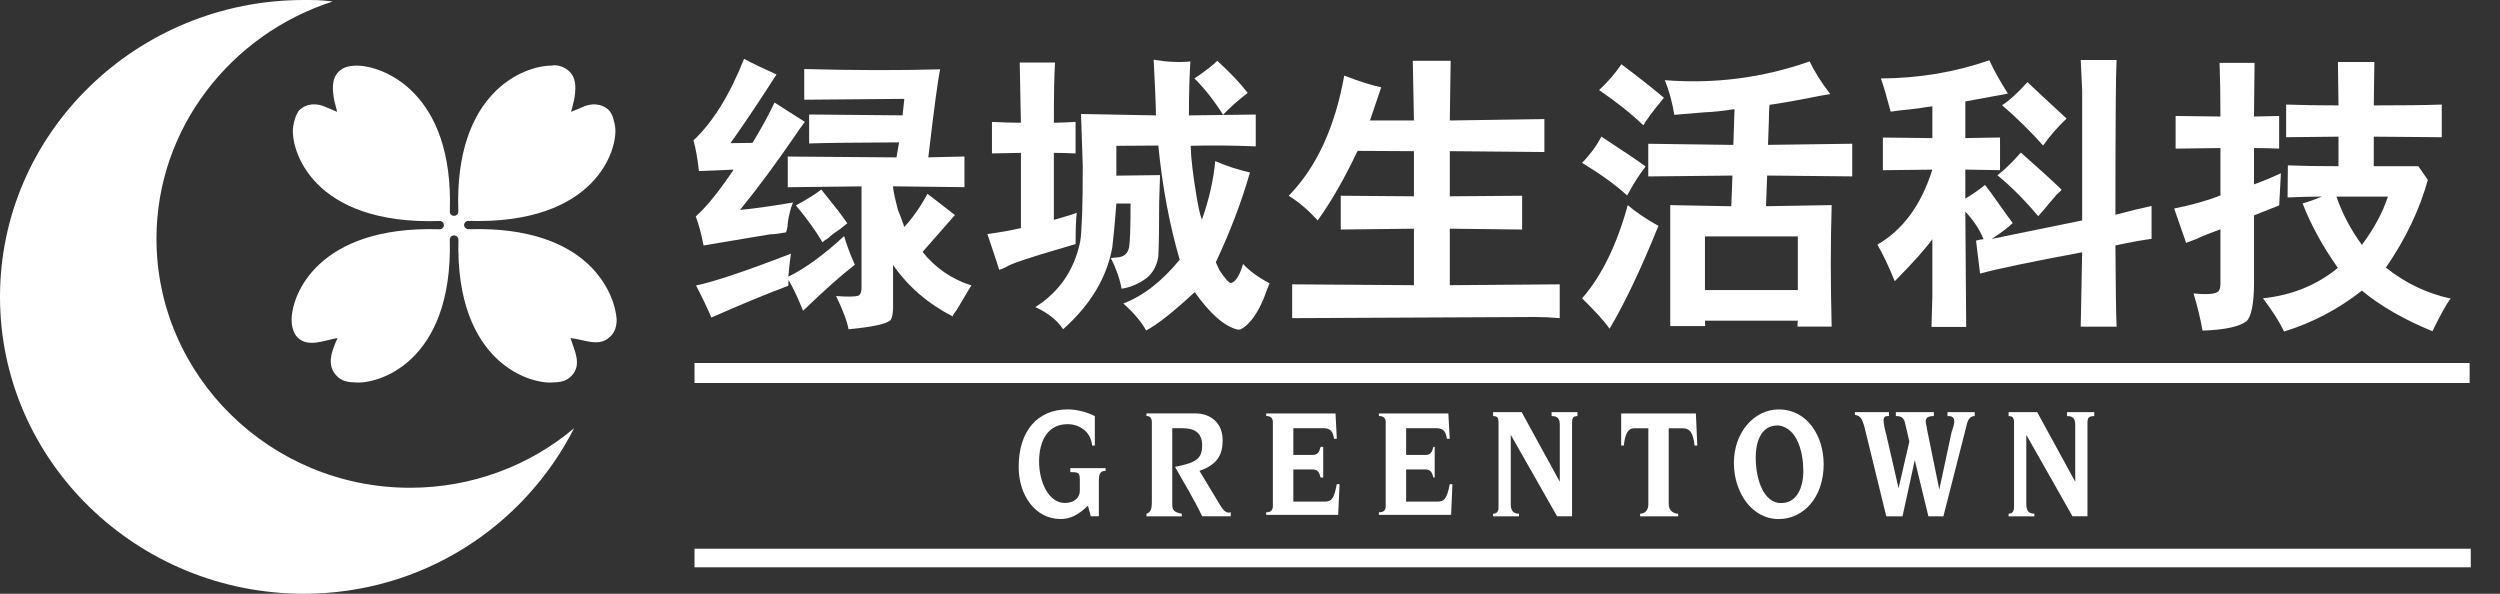
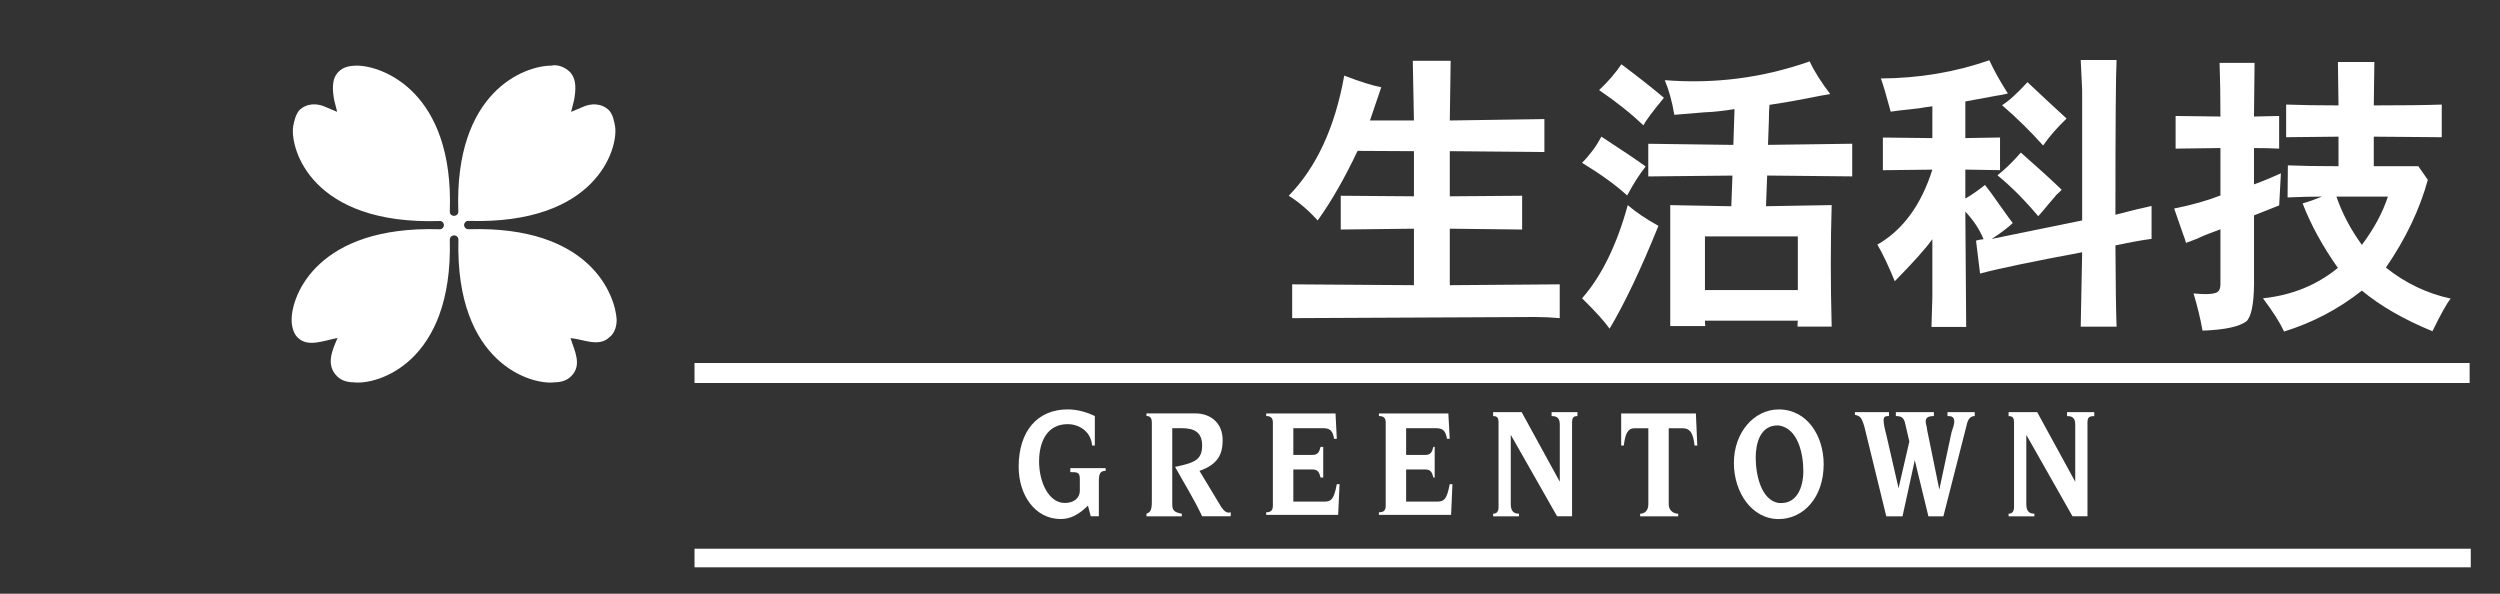
<svg xmlns="http://www.w3.org/2000/svg" width="160" height="38" viewBox="0 0 160 38" fill="none">
  <rect x="0" y="0" width="160" height="38" fill="#333333" stroke="none" />
  <path d="M44.449 24.512H158.056V23.232H44.449V24.512Z" fill="white" />
  <path d="M44.449 36.308H158.129V35.118H44.449V36.308Z" fill="white" />
-   <path fill-rule="evenodd" clip-rule="evenodd" d="M26.246 31.217C17.302 31.217 10.014 24.057 10.014 15.275C10.014 8.21 14.775 2.194 21.291 0.096C20.608 0 20.026 0 19.444 0C8.75 0 0 8.498 0 18.997C0 29.5 8.75 38 19.444 38C27.024 38 33.539 33.703 36.745 27.402C33.926 29.784 30.233 31.217 26.246 31.217Z" fill="white" />
  <path fill-rule="evenodd" clip-rule="evenodd" d="M30.019 14.67C29.814 14.69 29.701 14.525 29.701 14.401C29.701 14.261 29.827 14.129 29.964 14.137C38.163 14.39 39.562 9.519 39.37 8.117C39.296 7.701 39.228 7.357 38.983 7.064C38.492 6.589 37.813 6.589 37.23 6.873L36.551 7.16L36.743 6.397C36.841 5.825 36.938 5.06 36.451 4.584C36.158 4.297 35.673 4.105 35.283 4.201C33.571 4.201 29.068 5.854 29.332 13.526C29.35 13.705 29.195 13.813 29.058 13.816C28.902 13.813 28.771 13.694 28.789 13.526C29.05 5.854 24.458 4.201 22.84 4.201C22.31 4.209 21.968 4.299 21.675 4.584C21.188 5.062 21.288 5.825 21.386 6.397L21.578 7.16L20.898 6.873C20.313 6.586 19.631 6.586 19.146 7.064C18.941 7.315 18.825 7.706 18.759 8.117C18.569 9.519 19.921 14.406 28.138 14.145C28.283 14.129 28.41 14.264 28.41 14.403C28.41 14.535 28.309 14.693 28.093 14.672C20.332 14.445 18.664 18.876 18.664 20.459C18.664 20.842 18.759 21.318 19.051 21.605C19.707 22.252 20.716 21.794 21.604 21.631C21.27 22.399 20.83 23.354 21.578 24.086C21.868 24.373 22.26 24.468 22.648 24.468C24.07 24.655 29.003 23.294 28.786 15.329C28.802 15.127 28.966 15.063 29.055 15.063C29.145 15.063 29.321 15.112 29.34 15.327C29.126 23.294 34.056 24.655 35.478 24.468C35.868 24.468 36.256 24.373 36.548 24.086C37.281 23.366 36.764 22.44 36.511 21.639C37.312 21.703 38.308 22.228 38.98 21.602C39.367 21.315 39.467 20.839 39.467 20.456C39.373 18.876 37.776 14.442 30.019 14.67Z" fill="white" />
  <path d="M68.33 27.146C69.022 27.146 69.81 27.57 69.897 28.512H70.069V26.626C69.544 26.372 68.936 26.202 68.33 26.202C66.412 26.202 65.194 27.57 65.194 29.88C65.194 31.673 66.235 33.217 67.884 33.217C68.501 33.217 69.02 32.953 69.629 32.361L69.808 33.041H70.327V30.731C70.327 30.216 70.506 30.136 70.759 30.136V29.96H68.501V30.216C68.933 30.216 69.109 30.216 69.109 30.648V31.419C69.109 31.843 68.759 32.19 68.15 32.19C67.102 32.19 66.501 30.827 66.501 29.536C66.504 28.256 67.02 27.146 68.33 27.146Z" fill="white" />
  <path d="M73.375 32.876V33.044H75.635V32.876C75.111 32.788 75.024 32.62 75.024 32.27V27.404H75.635C76.418 27.404 76.937 27.655 76.937 28.512C76.937 29.451 76.418 29.624 75.204 29.88C75.725 30.829 76.418 31.934 76.937 33.041H78.768V32.785C78.507 32.873 78.333 32.697 78.159 32.446L76.766 30.136C77.988 29.707 78.249 29.026 78.249 28.165C78.249 27.053 77.461 26.458 76.502 26.458H73.375V26.623C73.636 26.623 73.718 26.794 73.718 27.05V32.1C73.718 32.62 73.636 32.788 73.375 32.876Z" fill="white" />
  <path d="M81.034 32.788V32.953H85.642L85.732 30.987H85.555C85.381 31.931 85.205 32.102 84.781 32.102H82.773V30.046H83.99C84.341 30.046 84.43 30.216 84.517 30.563H84.686V28.6H84.517C84.428 28.941 84.341 29.114 83.99 29.114H82.773V27.405H84.688C85.123 27.405 85.297 27.57 85.381 28.082H85.555L85.474 26.46H81.037V26.626C81.379 26.626 81.464 26.797 81.464 27.053V32.358C81.461 32.62 81.377 32.788 81.034 32.788Z" fill="white" />
  <path d="M88.25 32.788V32.953H92.871L92.956 30.987H92.782C92.605 31.931 92.431 32.102 91.996 32.102H89.992V30.046H91.219C91.564 30.046 91.646 30.216 91.736 30.563H91.82V28.6H91.736C91.646 28.941 91.564 29.114 91.219 29.114H89.992V27.405H91.907C92.342 27.405 92.521 27.57 92.605 28.082H92.782L92.695 26.46H88.25V26.626C88.606 26.626 88.685 26.797 88.685 27.053V32.358C88.685 32.62 88.606 32.788 88.25 32.788Z" fill="white" />
  <path d="M95.561 32.876V33.044H97.216V32.876C96.955 32.876 96.689 32.788 96.689 32.27V27.829L99.653 33.041H100.612V27.058C100.612 26.719 100.701 26.631 100.957 26.631V26.378H99.302V26.631C99.476 26.631 99.827 26.631 99.827 27.148V30.832L97.387 26.378H95.559V26.631C95.822 26.631 95.906 26.722 95.906 27.058V32.452C95.909 32.7 95.822 32.876 95.561 32.876Z" fill="white" />
  <path d="M107.67 27.407C108.189 27.407 108.363 27.746 108.452 28.514H108.626L108.537 26.463H103.755V28.514H103.924C104.013 27.746 104.184 27.407 104.619 27.407H105.494V32.273C105.494 32.702 105.233 32.878 104.969 32.878V33.046H107.404V32.878C107.14 32.878 106.798 32.702 106.798 32.273V27.407H107.67Z" fill="white" />
  <path d="M116.715 29.709C116.715 27.912 115.672 26.204 113.841 26.204C112.276 26.204 110.969 27.658 110.969 29.627C110.969 31.502 112.104 33.22 113.841 33.22C115.413 33.217 116.715 31.846 116.715 29.709ZM112.365 29.28C112.365 28.429 112.626 27.229 113.759 27.229H113.841C115.066 27.407 115.413 29.029 115.413 30.139C115.413 31.246 114.971 32.193 114.014 32.193C114.014 32.193 113.93 32.193 113.841 32.193C112.716 32.02 112.365 30.392 112.365 29.28Z" fill="white" />
  <path d="M120.894 26.628V26.375H118.715V26.548C119.063 26.631 119.147 26.722 119.323 27.317L120.722 33.044H121.761L122.546 29.453L123.418 33.044H124.377L125.86 27.229C125.944 26.799 126.123 26.628 126.382 26.628V26.375H124.64V26.628C124.817 26.628 125.075 26.628 125.075 26.975C125.075 27.146 124.991 27.407 124.901 27.658L124.116 31.331L123.331 27.487C123.331 27.317 123.244 27.146 123.244 26.975C123.244 26.719 123.418 26.628 123.768 26.628V26.375H121.334V26.628C121.681 26.628 121.858 26.719 121.94 27.146L122.198 28.256L121.508 31.246L120.725 27.831C120.633 27.49 120.551 27.148 120.551 26.887C120.549 26.628 120.722 26.628 120.894 26.628Z" fill="white" />
  <path d="M128.55 32.876V33.044H130.199V32.876C129.941 32.876 129.683 32.788 129.683 32.27V27.829L132.639 33.041H133.598V27.058C133.598 26.719 133.69 26.631 134.033 26.631V26.378H132.291V26.631C132.465 26.631 132.815 26.631 132.815 27.148V30.832L130.381 26.378H128.55V26.631C128.808 26.631 128.898 26.722 128.898 27.058V32.452C128.898 32.7 128.808 32.876 128.55 32.876Z" fill="white" />
-   <path d="M45.029 15.71C44.881 14.947 44.713 14.328 44.528 13.855C45.219 13.237 46.028 12.238 46.952 10.857L44.731 10.947C44.644 10.148 44.528 9.494 44.381 8.984C45.614 7.833 46.694 6.094 47.621 3.766C48.188 4.069 48.881 4.403 49.695 4.765C48.657 6.389 47.677 7.856 46.752 9.162L48.159 9.144C48.762 8.151 49.234 7.29 49.566 6.563L51.51 7.799C51.289 8.089 51.078 8.386 50.881 8.689C49.658 10.471 48.486 12.052 47.363 13.433C48.09 13.374 49.221 13.216 50.752 12.96C50.604 13.312 50.493 13.741 50.419 14.251C50.419 14.445 50.383 14.652 50.309 14.869C49.864 14.954 49.526 14.996 49.292 14.996L47.664 15.267L45.029 15.71ZM50.451 18.289C49.057 18.809 47.416 19.489 45.527 20.324C45.242 19.657 44.916 18.974 44.547 18.27C45.669 18.04 47.695 17.363 50.62 16.235C50.546 16.731 50.491 17.223 50.454 17.707C51.539 17.174 52.73 16.307 54.026 15.107C54.174 15.64 54.403 16.253 54.711 16.944C53.871 17.585 52.767 18.568 51.397 19.887C51.075 19.088 50.767 18.433 50.472 17.924C50.459 18.048 50.451 18.17 50.451 18.289ZM57.375 10.073L57.541 9.111C54.553 9.124 52.635 9.147 51.784 9.183V7.328L57.765 7.383L57.876 6.327L51.471 6.382V4.418C54.643 4.504 57.544 4.509 60.17 4.436C60.033 5.055 59.78 6.933 59.412 10.07L61.725 10.016V11.979L57.151 11.925C57.164 12.168 57.27 12.67 57.467 13.433C57.591 13.723 57.725 14.088 57.876 14.525C58.442 13.907 58.937 13.198 59.356 12.399L61.116 13.762L59.043 16.123C59.87 17.153 60.913 17.87 62.17 18.268C62.12 18.34 62.051 18.449 61.967 18.594L61.245 19.812C61.098 19.993 61.005 20.138 60.969 20.249C59.388 19.437 58.118 18.34 57.156 16.959V19.763C57.143 20.089 57.096 20.327 57.009 20.472C56.774 20.725 55.873 20.927 54.306 21.072C54.219 20.575 53.955 19.867 53.51 18.946C54.264 19.005 54.751 18.995 54.972 18.909C55.083 18.824 55.138 18.656 55.138 18.4V11.928L50.417 11.982V10.019L57.375 10.073ZM52.638 15.508C52.206 14.768 51.639 13.982 50.936 13.146C51.653 12.758 52.195 12.419 52.564 12.13L53.676 13.529L54.232 14.292C53.824 14.618 53.584 14.802 53.51 14.838C53.362 14.936 53.225 15.037 53.102 15.148C53.078 15.184 53.028 15.226 52.954 15.275C52.828 15.345 52.722 15.425 52.638 15.508Z" fill="white" />
-   <path d="M65.337 9.783C64.56 9.796 63.943 9.806 63.485 9.819V7.802C64.188 7.838 64.805 7.856 65.337 7.856L65.263 4.002H67.521C67.471 4.742 67.447 6.025 67.447 7.856C67.706 7.856 68.169 7.838 68.836 7.802V9.819C68.367 9.796 67.903 9.783 67.447 9.783V14.072L68.504 13.762C68.628 13.713 68.762 13.666 68.912 13.617C68.862 14.005 68.838 14.67 68.838 15.616C68.393 15.751 68.153 15.823 68.117 15.834C65.859 16.488 64.618 16.907 64.396 17.088C64.249 17.161 64.101 17.223 63.951 17.269C63.888 17.052 63.635 16.289 63.192 14.98C63.993 14.871 64.71 14.745 65.34 14.597V9.783H65.337ZM71.447 13.019C71.36 14.183 71.273 15.115 71.189 15.818C70.843 17.758 69.795 19.507 68.04 21.072C67.669 20.503 67.079 20.029 66.262 19.654C67.793 18.684 68.749 17.293 69.131 15.474C69.242 14.784 69.297 13.167 69.297 10.621L69.186 7.295L73.981 7.385C73.968 6.55 73.918 5.362 73.834 3.823C74.698 3.968 75.48 4.004 76.184 3.932C76.123 4.876 76.092 6.027 76.092 7.385L80.368 7.331V9.367C78.85 9.307 77.462 9.294 76.202 9.331C76.226 10.143 76.35 11.203 76.571 12.512C76.695 13.275 76.811 13.79 76.924 14.057C77.38 12.761 77.665 11.511 77.775 10.313C78.479 10.616 79.219 10.859 79.996 11.04C79.477 12.869 78.75 14.784 77.812 16.783C77.947 17.099 78.023 17.262 78.033 17.275C78.402 17.833 78.65 18.11 78.774 18.11C78.884 18.097 79.003 18.014 79.127 17.857C79.287 17.65 79.43 17.329 79.554 16.894C79.986 17.355 80.552 17.766 81.256 18.131C81.195 18.276 81.137 18.41 81.09 18.532C80.634 19.864 80.073 20.712 79.406 21.077C79.343 21.09 79.277 21.095 79.203 21.095C78.352 20.878 77.438 20.076 76.463 18.695C75.106 19.954 74.068 20.772 73.354 21.15C73.046 20.591 72.559 20.017 71.892 19.422C73.151 18.948 74.355 18.017 75.501 16.623C74.848 14.38 74.39 11.946 74.132 9.315L71.447 9.333V11.242L74.242 11.206L74.187 12.934C74.187 14.605 74.168 15.769 74.132 16.424C74.021 17.101 73.705 17.606 73.188 17.932C72.743 18.221 72.274 18.405 71.781 18.477C71.671 17.859 71.442 17.205 71.096 16.514C71.344 16.491 71.523 16.473 71.634 16.46C71.979 16.4 72.19 16.188 72.263 15.823C72.324 15.448 72.356 14.514 72.356 13.024H71.447V13.019ZM76.445 5.021C77.124 4.56 77.612 4.185 77.907 3.893C78.758 4.669 79.406 5.355 79.851 5.947C79.209 6.444 78.684 6.909 78.278 7.346C77.686 6.415 77.074 5.639 76.445 5.021Z" fill="white" />
  <path d="M86.885 9.656C86.045 11.426 85.194 12.911 84.33 14.108C83.737 13.454 83.12 12.926 82.478 12.528C84.256 10.709 85.439 8.148 86.032 4.84C87.043 5.228 87.834 5.476 88.4 5.585L87.678 7.711H90.492L90.418 3.893H92.842L92.787 7.711L98.841 7.621V9.729L92.787 9.675V12.564L97.416 12.528V14.69L92.787 14.636V18.252L99.822 18.198V20.361C99.266 20.311 98.741 20.288 98.249 20.288L82.699 20.361V18.198L90.492 18.252V14.636L85.808 14.69V12.528L90.492 12.564V9.675L86.885 9.656Z" fill="white" />
  <path d="M102.491 8.746C103.935 9.69 104.878 10.327 105.323 10.655C104.941 11.129 104.546 11.747 104.138 12.51C103.408 11.842 102.446 11.147 101.25 10.42C101.745 9.923 102.159 9.364 102.491 8.746ZM104.177 13.128C104.696 13.576 105.35 14.018 106.14 14.455C105.018 17.231 103.974 19.424 103.013 21.036C102.704 20.588 102.117 19.939 101.253 19.091C102.499 17.673 103.474 15.684 104.177 13.128ZM102.343 5.766C102.923 5.22 103.397 4.669 103.769 4.113C104.807 4.889 105.713 5.603 106.49 6.258C105.763 7.142 105.323 7.729 105.176 8.022C104.375 7.256 103.429 6.506 102.343 5.766ZM105.492 9.201L110.935 9.274L111.009 6.984C110.218 7.106 109.597 7.173 109.138 7.184L107.157 7.347C107.02 6.521 106.817 5.784 106.546 5.13C109.731 5.383 112.821 4.985 115.82 3.929C116.104 4.548 116.542 5.244 117.134 6.02L116.505 6.128C115.309 6.371 114.22 6.565 113.246 6.71C113.219 7.026 113.209 7.347 113.209 7.673C113.185 8.229 113.167 8.764 113.153 9.271L118.541 9.199V11.289L113.098 11.235L113.024 13.198L117.227 13.126C117.153 15.549 117.153 18.141 117.227 20.904H115.042C115.042 20.77 115.048 20.643 115.061 20.521H109.117C109.117 20.63 109.122 20.746 109.136 20.868H106.896V13.128L110.803 13.2L110.877 11.237L105.489 11.291V9.201H105.492ZM115.061 15.128H109.117V18.563H115.061V15.128Z" fill="white" />
  <path d="M123.671 15.309C123.215 15.94 122.411 16.835 121.265 17.999C120.87 17.029 120.498 16.248 120.153 15.655C121.782 14.722 122.954 13.123 123.671 10.857L120.504 10.893V8.803L123.671 8.839V6.803C123.376 6.84 123.091 6.881 122.82 6.93L121.523 7.075C121.215 7.124 121.041 7.147 121.004 7.147C120.733 6.128 120.522 5.419 120.375 5.021C122.806 5.008 125.12 4.62 127.317 3.857C127.612 4.498 128.007 5.207 128.503 5.983C128.268 6.043 128.02 6.092 127.762 6.128C127.712 6.141 127.053 6.263 125.781 6.493V8.837L128.002 8.8V10.89L125.781 10.854V12.709C126.213 12.456 126.632 12.163 127.04 11.837C127.325 12.199 127.596 12.569 127.854 12.947C128.421 13.746 128.742 14.189 128.816 14.274C128.484 14.59 128.034 14.928 127.464 15.291L133.258 14.108V5.766L133.166 3.839H135.461C135.411 4.7 135.387 8.001 135.387 13.744C136.412 13.477 137.184 13.288 137.7 13.18V15.288C137.194 15.35 136.422 15.487 135.387 15.707C135.4 18.227 135.424 19.96 135.461 20.907H133.166L133.258 16.144C130.012 16.75 127.833 17.205 126.724 17.508L126.466 15.399C126.627 15.35 126.787 15.322 126.948 15.309C126.69 14.68 126.3 14.09 125.781 13.544L125.836 20.925H123.615L123.671 18.979V15.309ZM130.797 13.436L130.447 13.837C129.559 12.781 128.687 11.91 127.836 11.219C128.318 10.844 128.816 10.358 129.335 9.765C130.521 10.808 131.39 11.602 131.946 12.145C131.846 12.254 131.754 12.344 131.667 12.417C131.593 12.479 131.551 12.525 131.538 12.562C131.279 12.856 131.032 13.146 130.797 13.436ZM132.26 7.585C131.643 8.18 131.142 8.754 130.76 9.313C129.97 8.428 129.095 7.566 128.131 6.731C128.55 6.477 129.093 5.986 129.759 5.259L130.963 6.387L132.26 7.585Z" fill="white" />
  <path d="M139.146 13.345C140.295 13.115 141.281 12.836 142.108 12.51V9.475L139.239 9.512V7.422L142.108 7.458C142.108 6.185 142.089 5.039 142.053 4.022H144.292L144.255 7.458L145.865 7.422V9.512C145.359 9.488 144.822 9.475 144.255 9.475V11.801C144.848 11.584 145.422 11.346 145.978 11.092L145.867 13.146L144.258 13.783V18.18C144.245 19.463 144.084 20.257 143.776 20.56C143.307 20.912 142.369 21.111 140.962 21.16C140.838 20.446 140.648 19.652 140.387 18.78C141.104 18.853 141.591 18.834 141.85 18.726C142.024 18.653 142.108 18.472 142.108 18.18V14.672C141.317 14.962 140.825 15.164 140.627 15.273L139.905 15.544C139.855 15.363 139.795 15.182 139.721 14.998L139.146 13.345ZM155.381 11.511C154.862 13.402 153.969 15.273 152.697 17.127C153.943 18.12 155.326 18.78 156.843 19.109C156.596 19.411 156.209 20.107 155.676 21.199C153.85 20.449 152.343 19.582 151.161 18.599C149.656 19.786 147.996 20.658 146.181 21.217C145.91 20.635 145.459 19.926 144.829 19.091C146.682 18.897 148.278 18.247 149.624 17.145C148.637 15.741 147.883 14.364 147.367 13.019C147.749 12.911 148.162 12.766 148.608 12.582C147.917 12.582 147.182 12.6 146.405 12.636L146.423 10.583C147.238 10.619 148.318 10.637 149.664 10.637V8.746L146.313 8.782V6.692C147.324 6.728 148.442 6.746 149.664 6.746L149.627 3.966H151.959L151.922 6.746C153.822 6.746 155.273 6.728 156.272 6.692V8.782L151.922 8.746V10.637H154.773L155.381 11.511ZM149.532 12.582C149.901 13.661 150.447 14.69 151.161 15.673C151.938 14.631 152.494 13.601 152.826 12.582H149.532Z" fill="white" />
</svg>